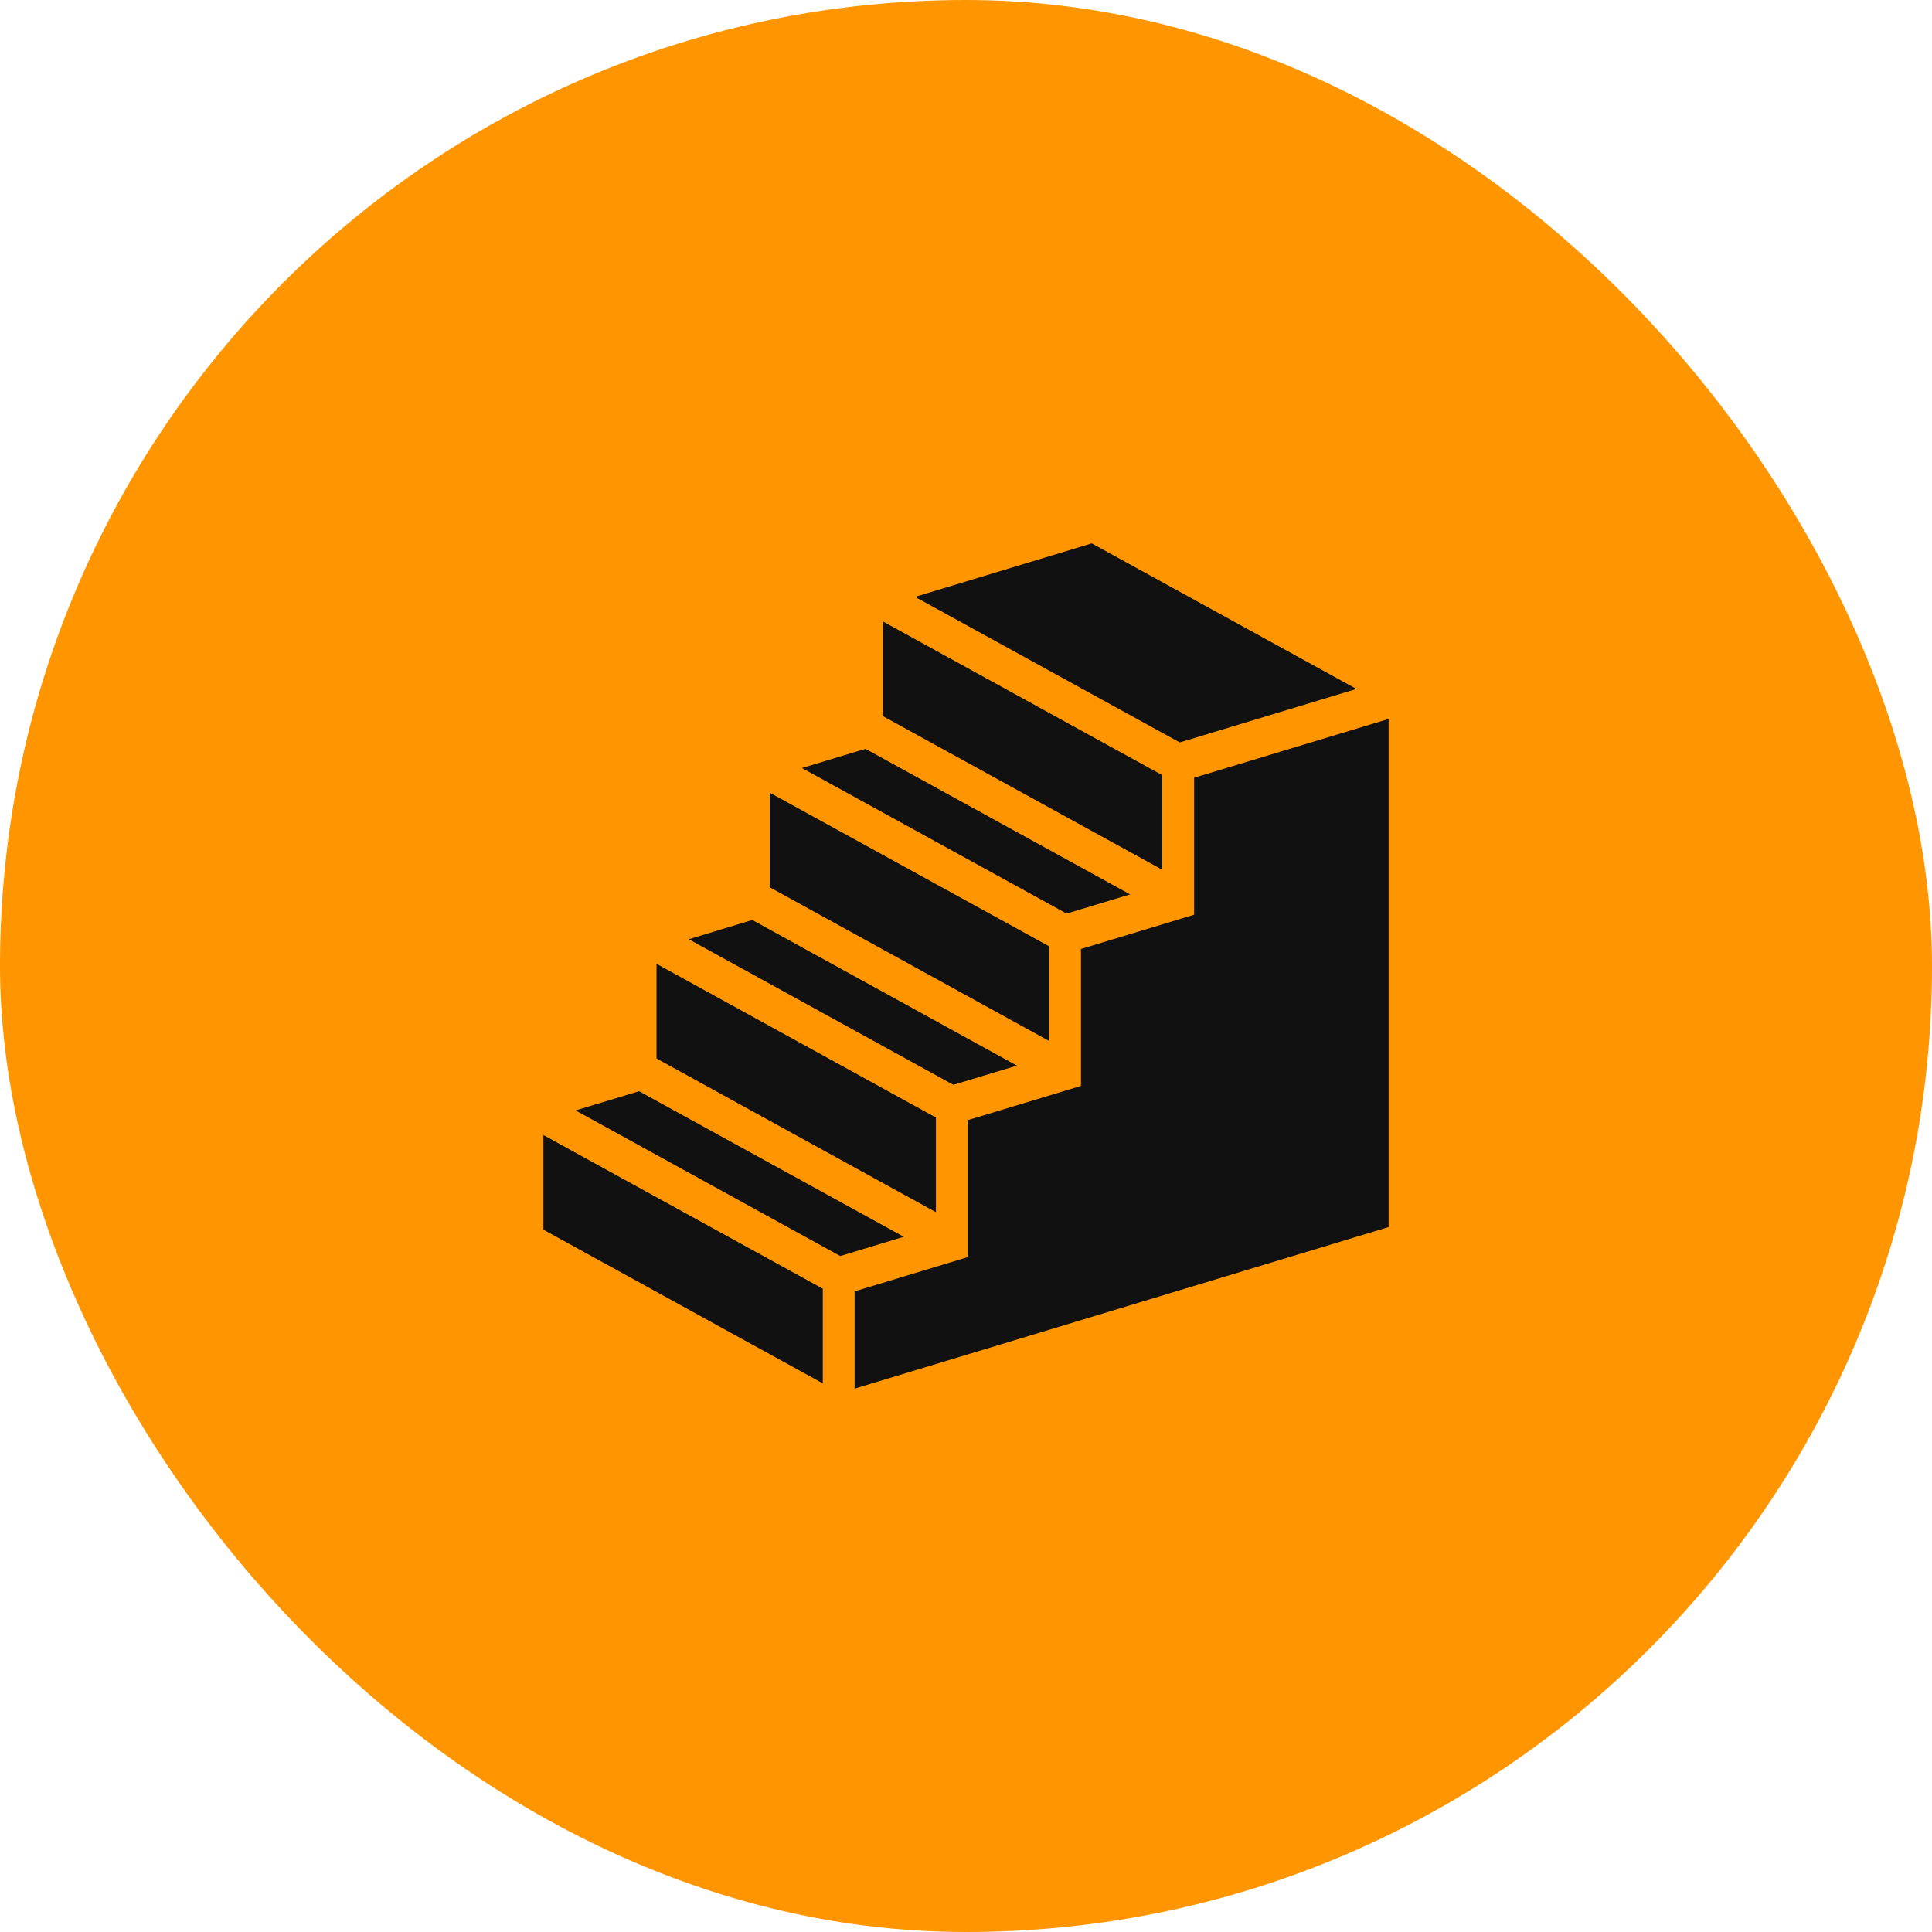
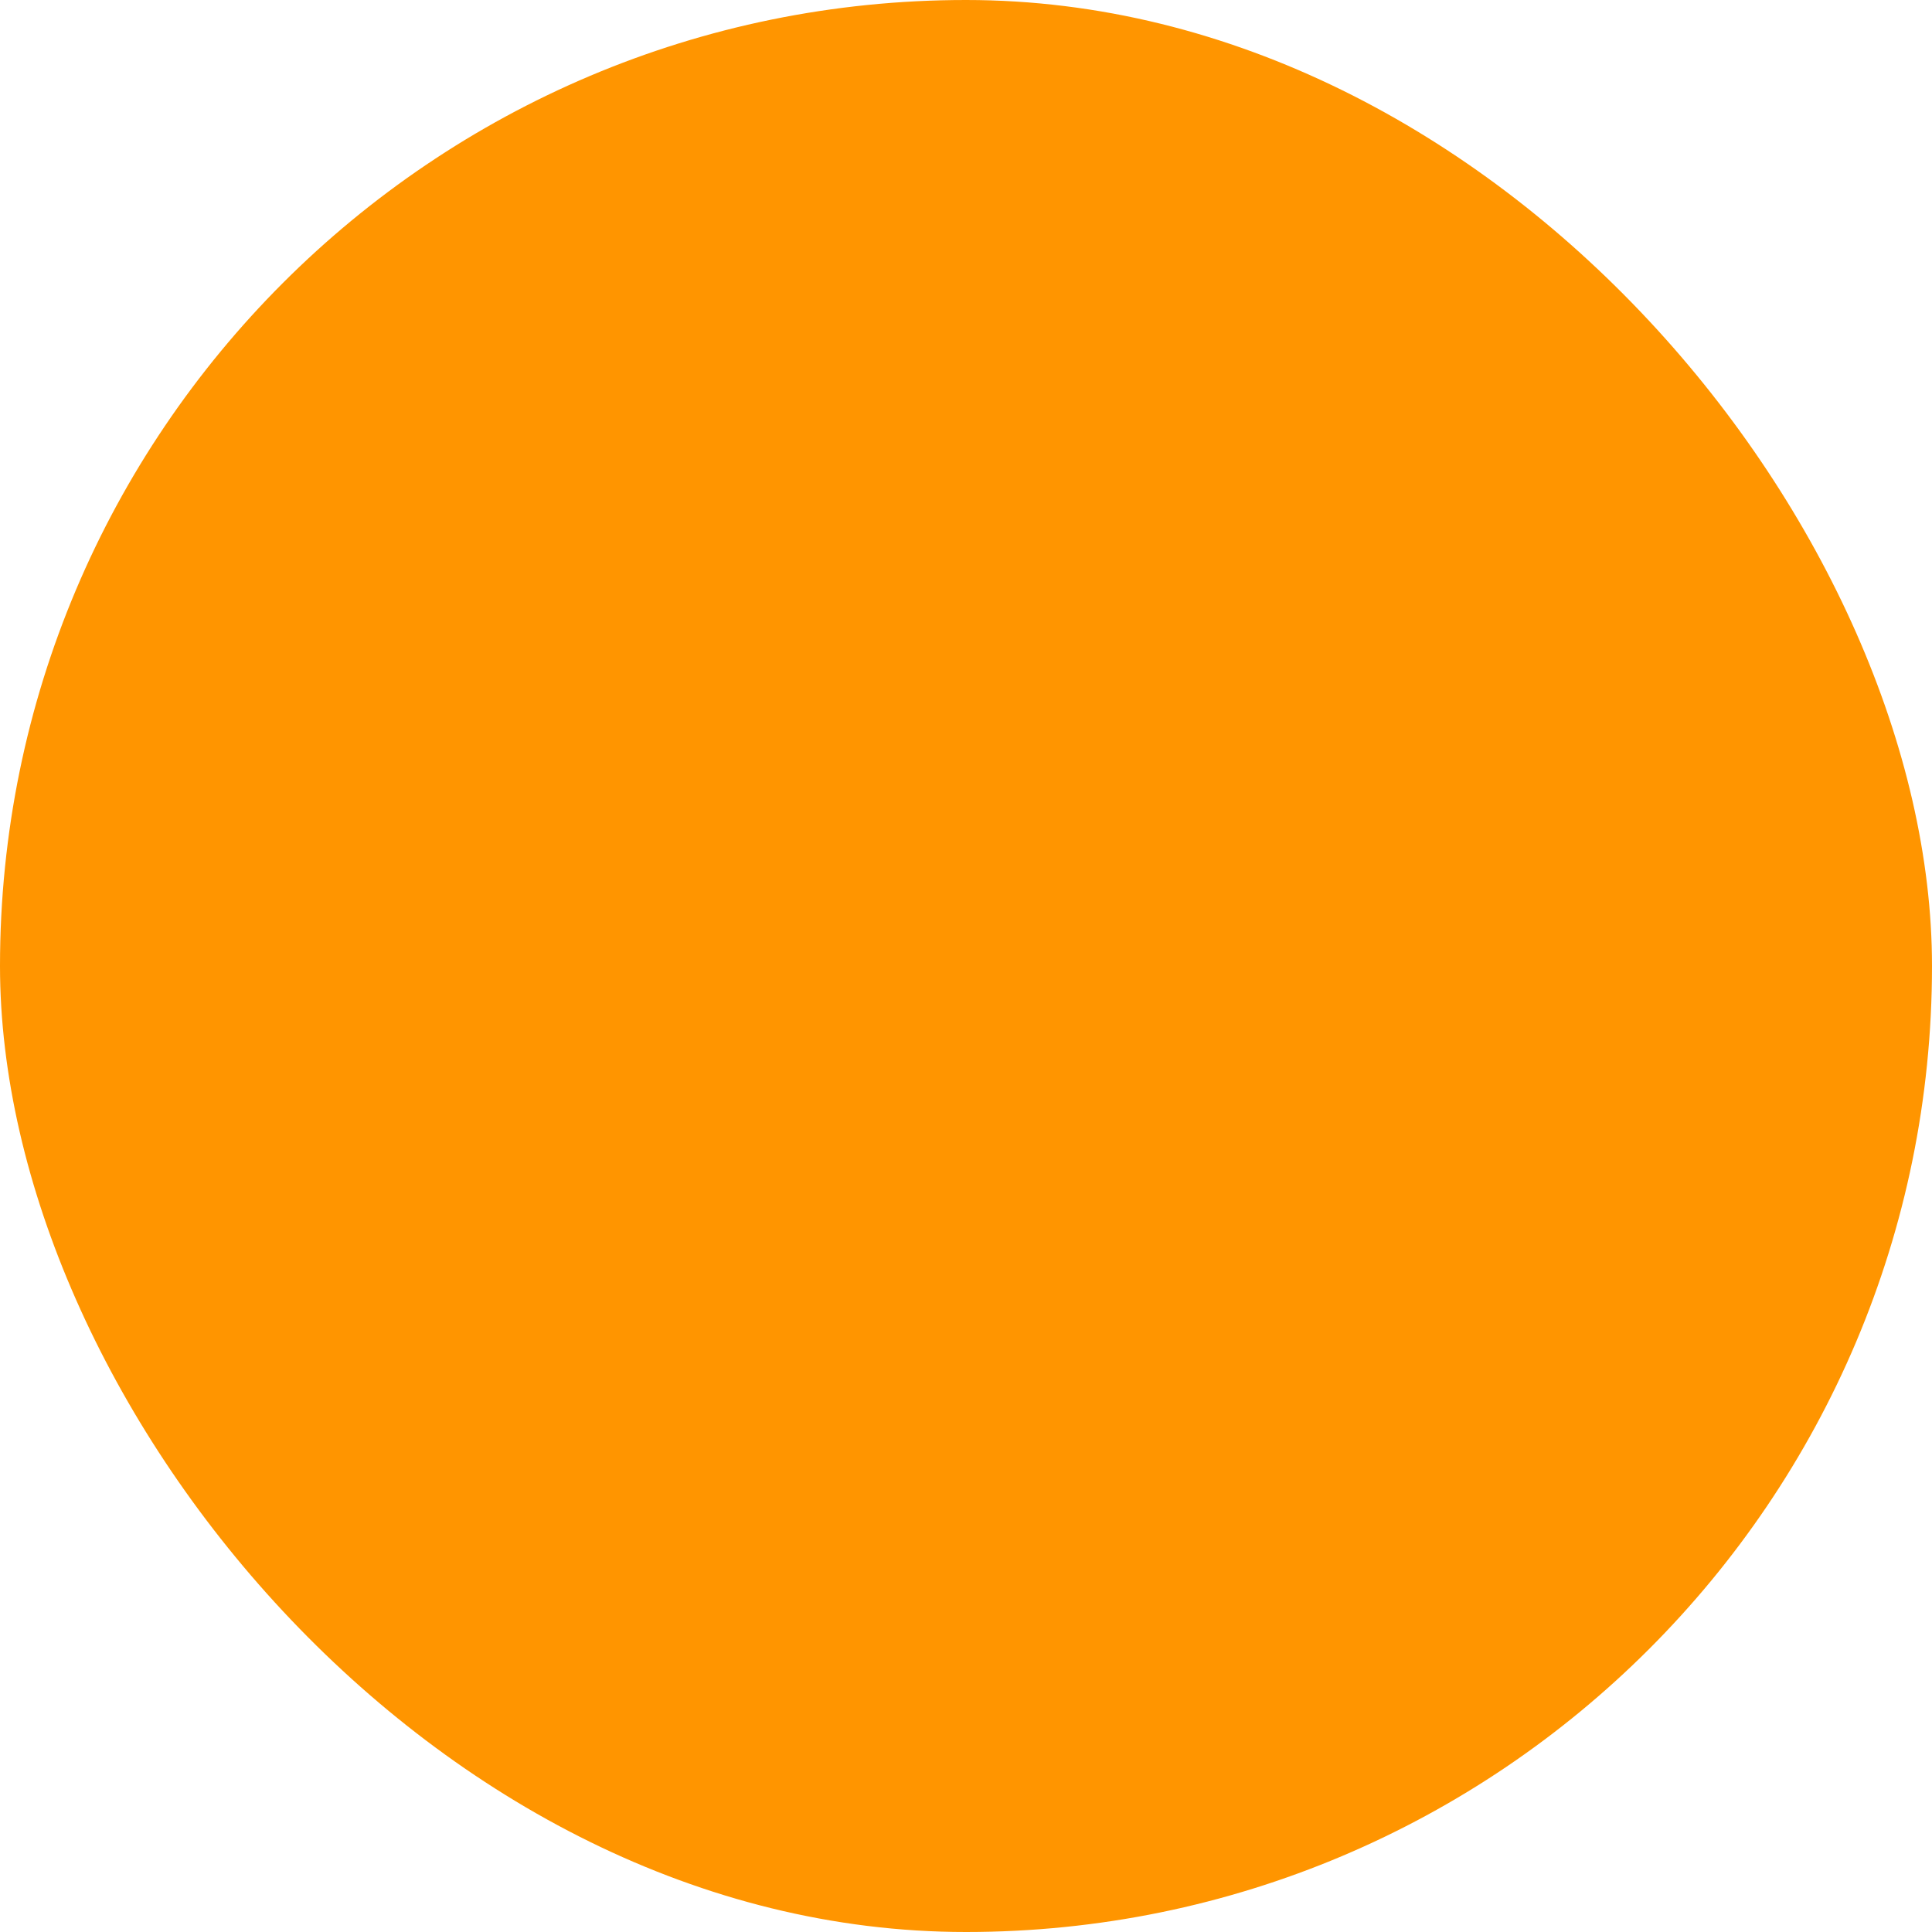
<svg xmlns="http://www.w3.org/2000/svg" width="32" height="32" viewBox="0 0 32 32" fill="none">
  <rect width="32" height="32" rx="16" fill="#FF9500" />
-   <path d="M18.083 9L15.156 9.886L19.54 12.297L22.467 11.411L18.083 9ZM14.623 10.293V11.861L19.251 14.406V12.839L14.623 10.293ZM23 11.908L19.778 12.882V15.151C19.153 15.34 18.529 15.529 17.904 15.718V17.986C17.279 18.175 16.654 18.364 16.029 18.553V20.822C15.404 21.011 14.78 21.2 14.155 21.389V23L23 20.324V11.908ZM14.335 12.403L13.282 12.721L17.666 15.132L18.718 14.814L14.335 12.403ZM12.749 13.129V14.696L17.377 17.242V15.674L12.749 13.129ZM12.46 15.238L11.408 15.557L15.791 17.968L16.843 17.65L12.46 15.238ZM10.874 15.964V17.532L15.502 20.078V18.51L10.874 15.964ZM10.585 18.074L9.533 18.392L13.917 20.804L14.969 20.485L10.585 18.074ZM9 18.8V20.367L13.628 22.913V21.345L9 18.8Z" fill="#111111" />
</svg>